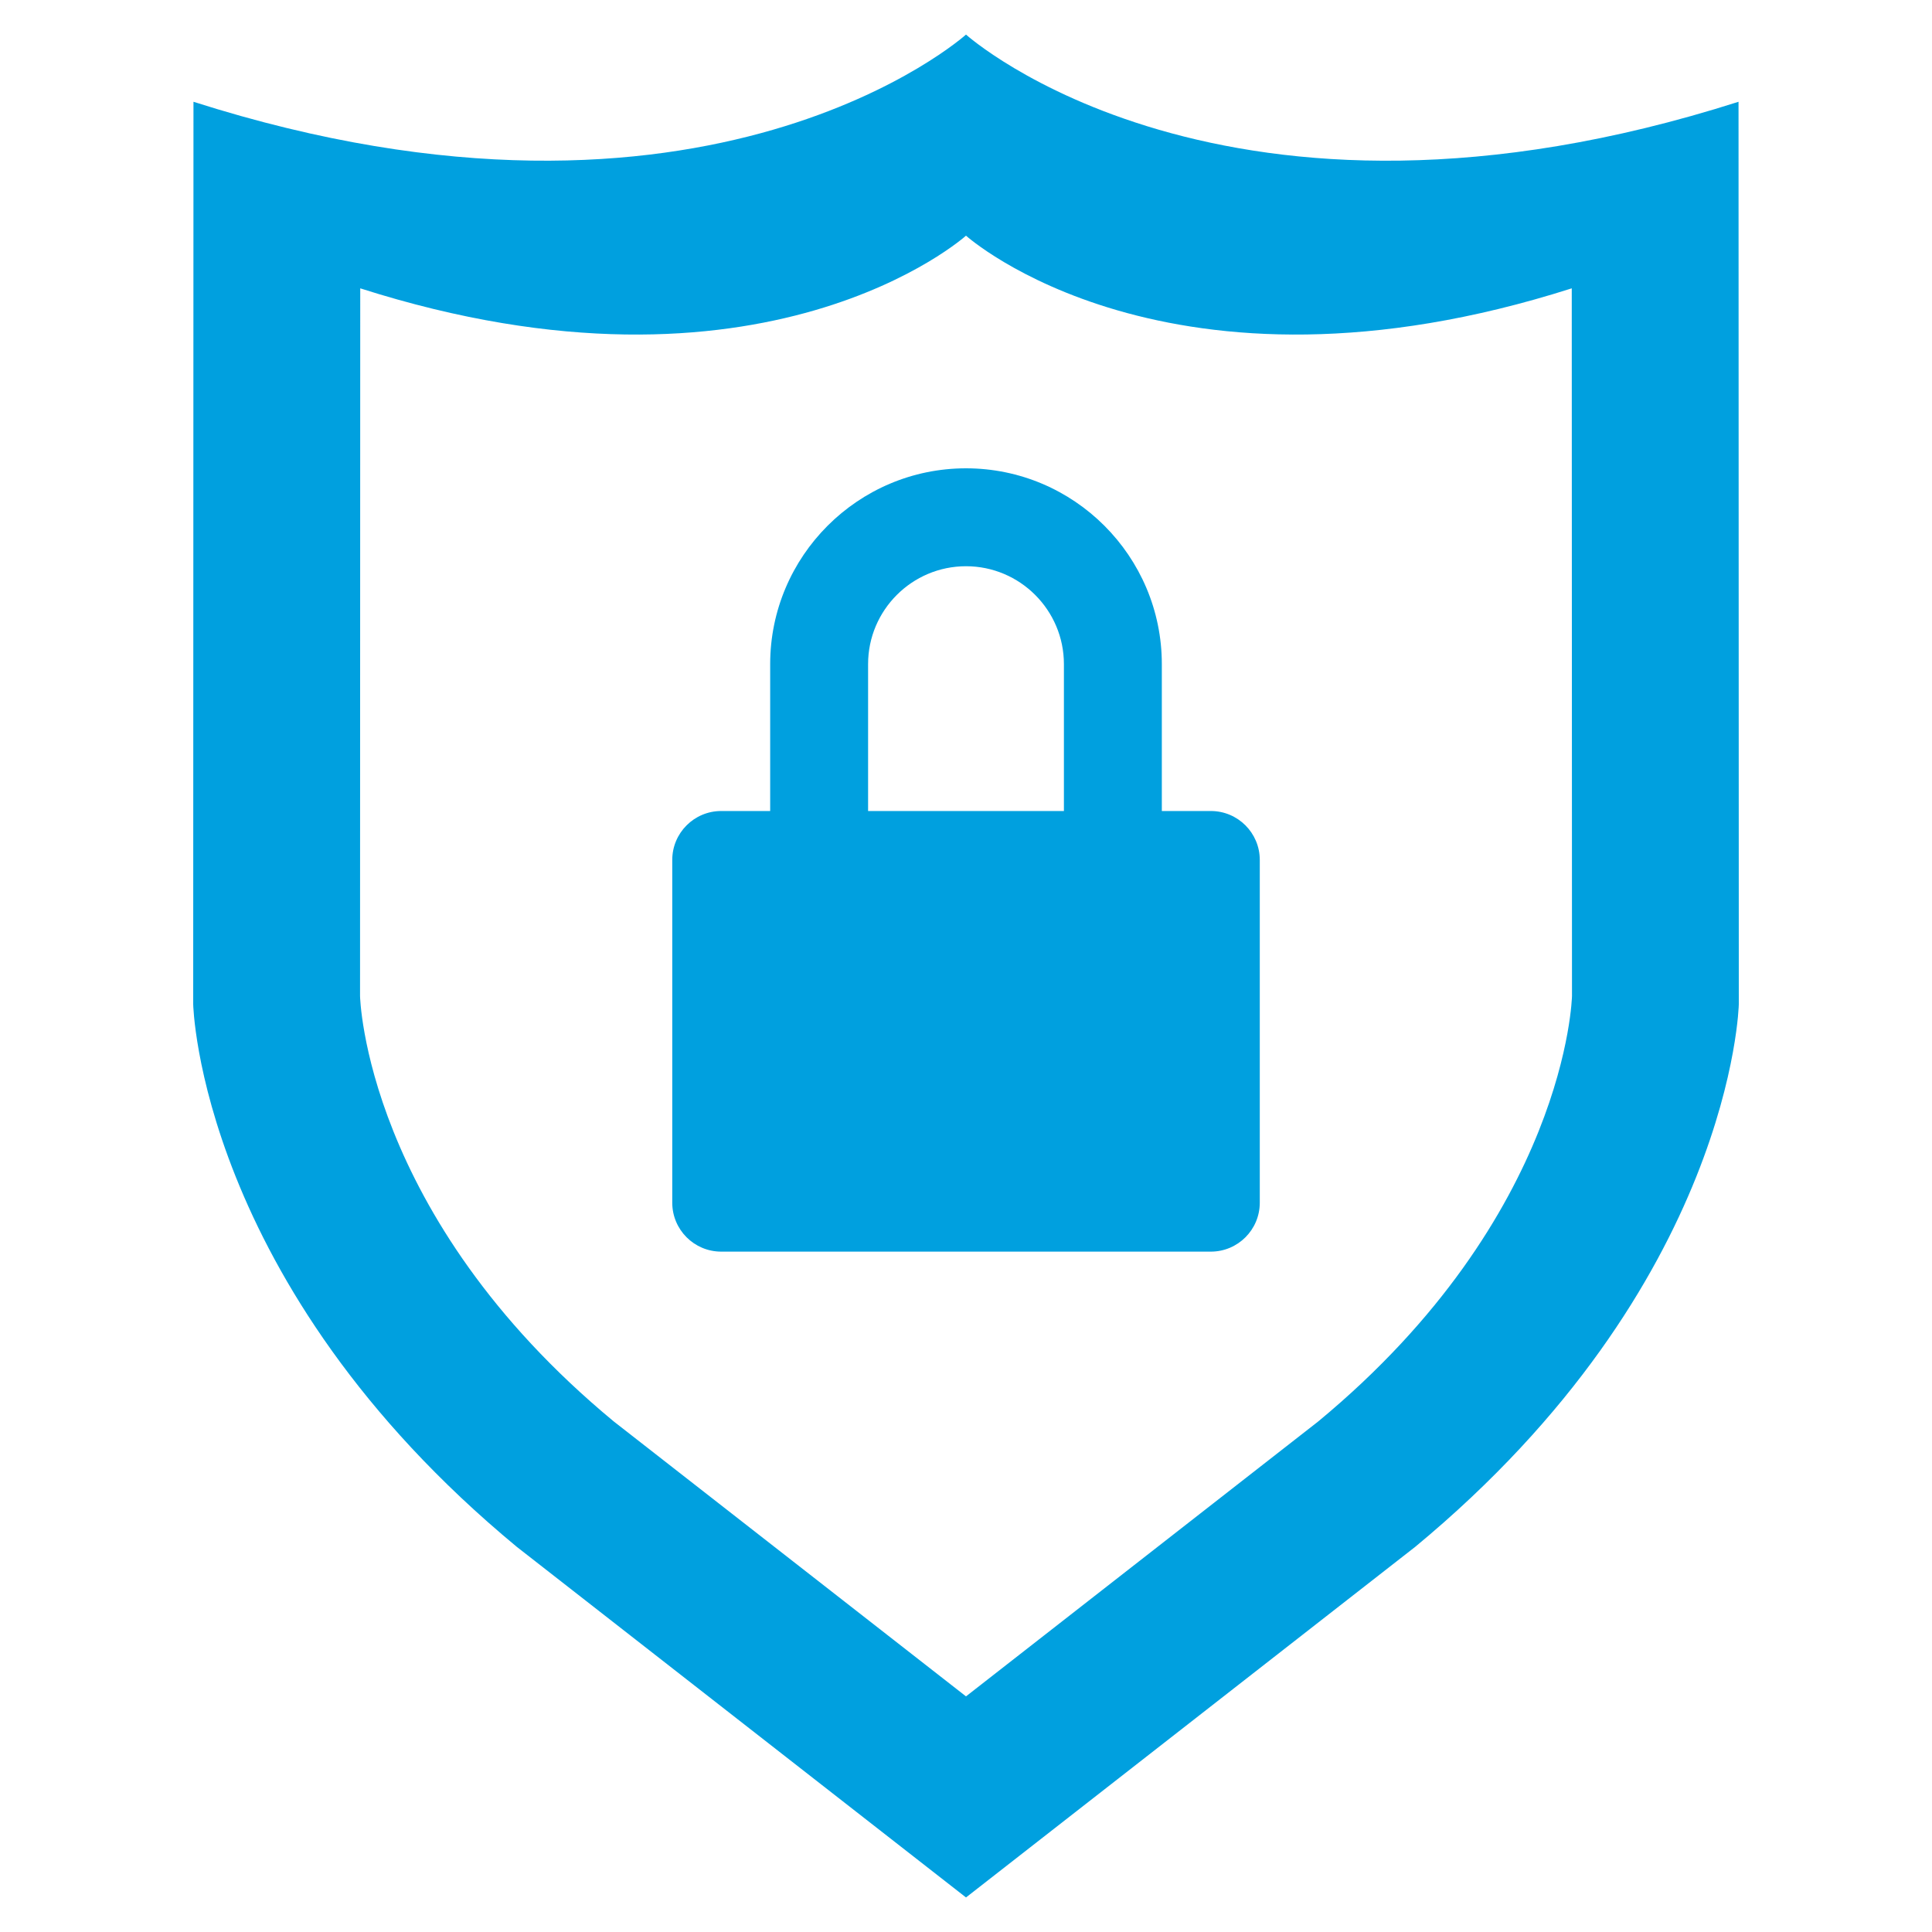
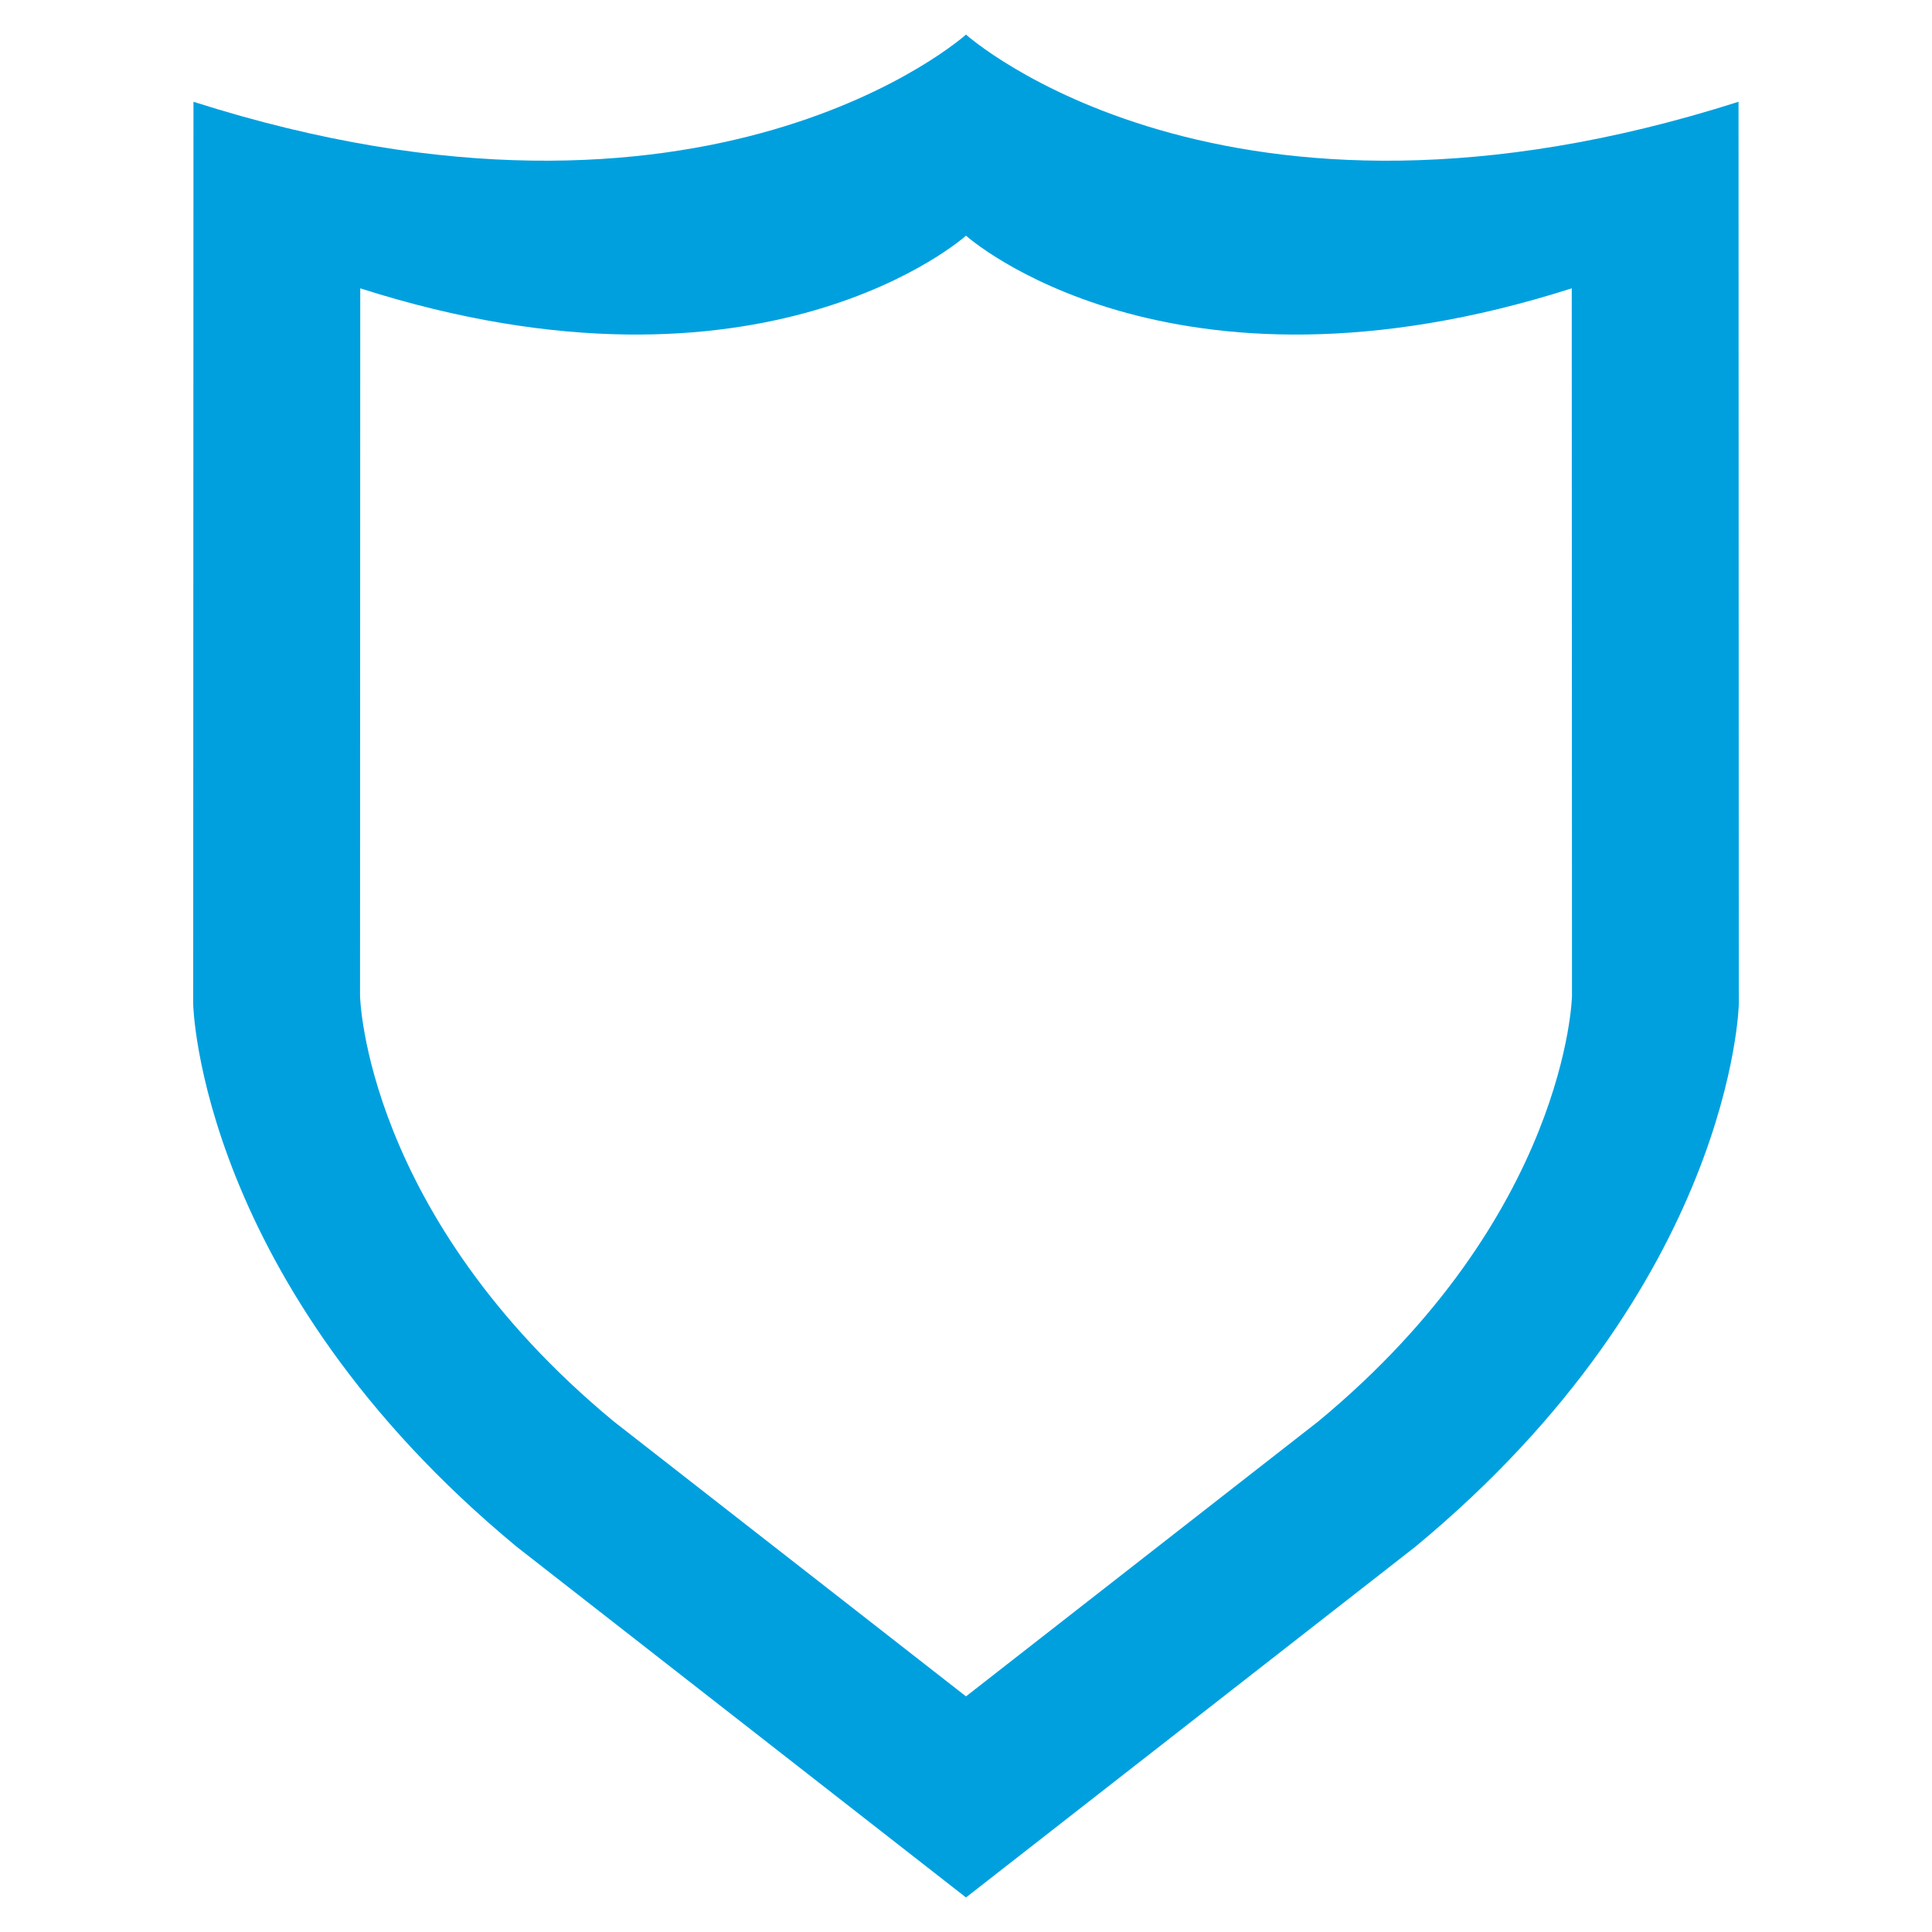
<svg xmlns="http://www.w3.org/2000/svg" viewBox="0 0 500 500">
  <defs>
    <style>.cls-1 {        fill: #00a0df;      }</style>
  </defs>
  <path class="cls-1" d="m449.93 26.34c-133.28 42.54-199.93-17.39-199.93-17.39s-66.64 59.92-199.93 17.39l-0.07 233.57s1.49 72.34 83.73 140.4l116.27 90.75 116.27-90.75c82.24-68.06 83.73-140.4 83.73-140.4l-0.07-233.57zm-108.76 341.52-91.17 71.16-91.17-71.16c-64.49-53.37-65.65-110.09-65.65-110.09l0.05-183.15c104.51 33.36 156.77-13.63 156.77-13.63s52.26 46.99 156.77 13.63l0.06 183.15s-1.17 56.72-65.66 110.09z" />
-   <path class="cls-1" d="m313.35 209.89h-12.67v-38.01c0-27.95-22.74-50.68-50.68-50.68s-50.68 22.74-50.68 50.68v38.01h-12.67c-7 0-12.67 5.67-12.67 12.67v88.69c0 7 5.67 12.67 12.67 12.67h126.71c7 0 12.67-5.67 12.67-12.67v-88.69c0-7-5.67-12.67-12.67-12.67zm-38.01 0h-50.68v-38.01c0-13.97 11.37-25.34 25.34-25.34s25.34 11.37 25.34 25.34v38.01z" />
</svg>